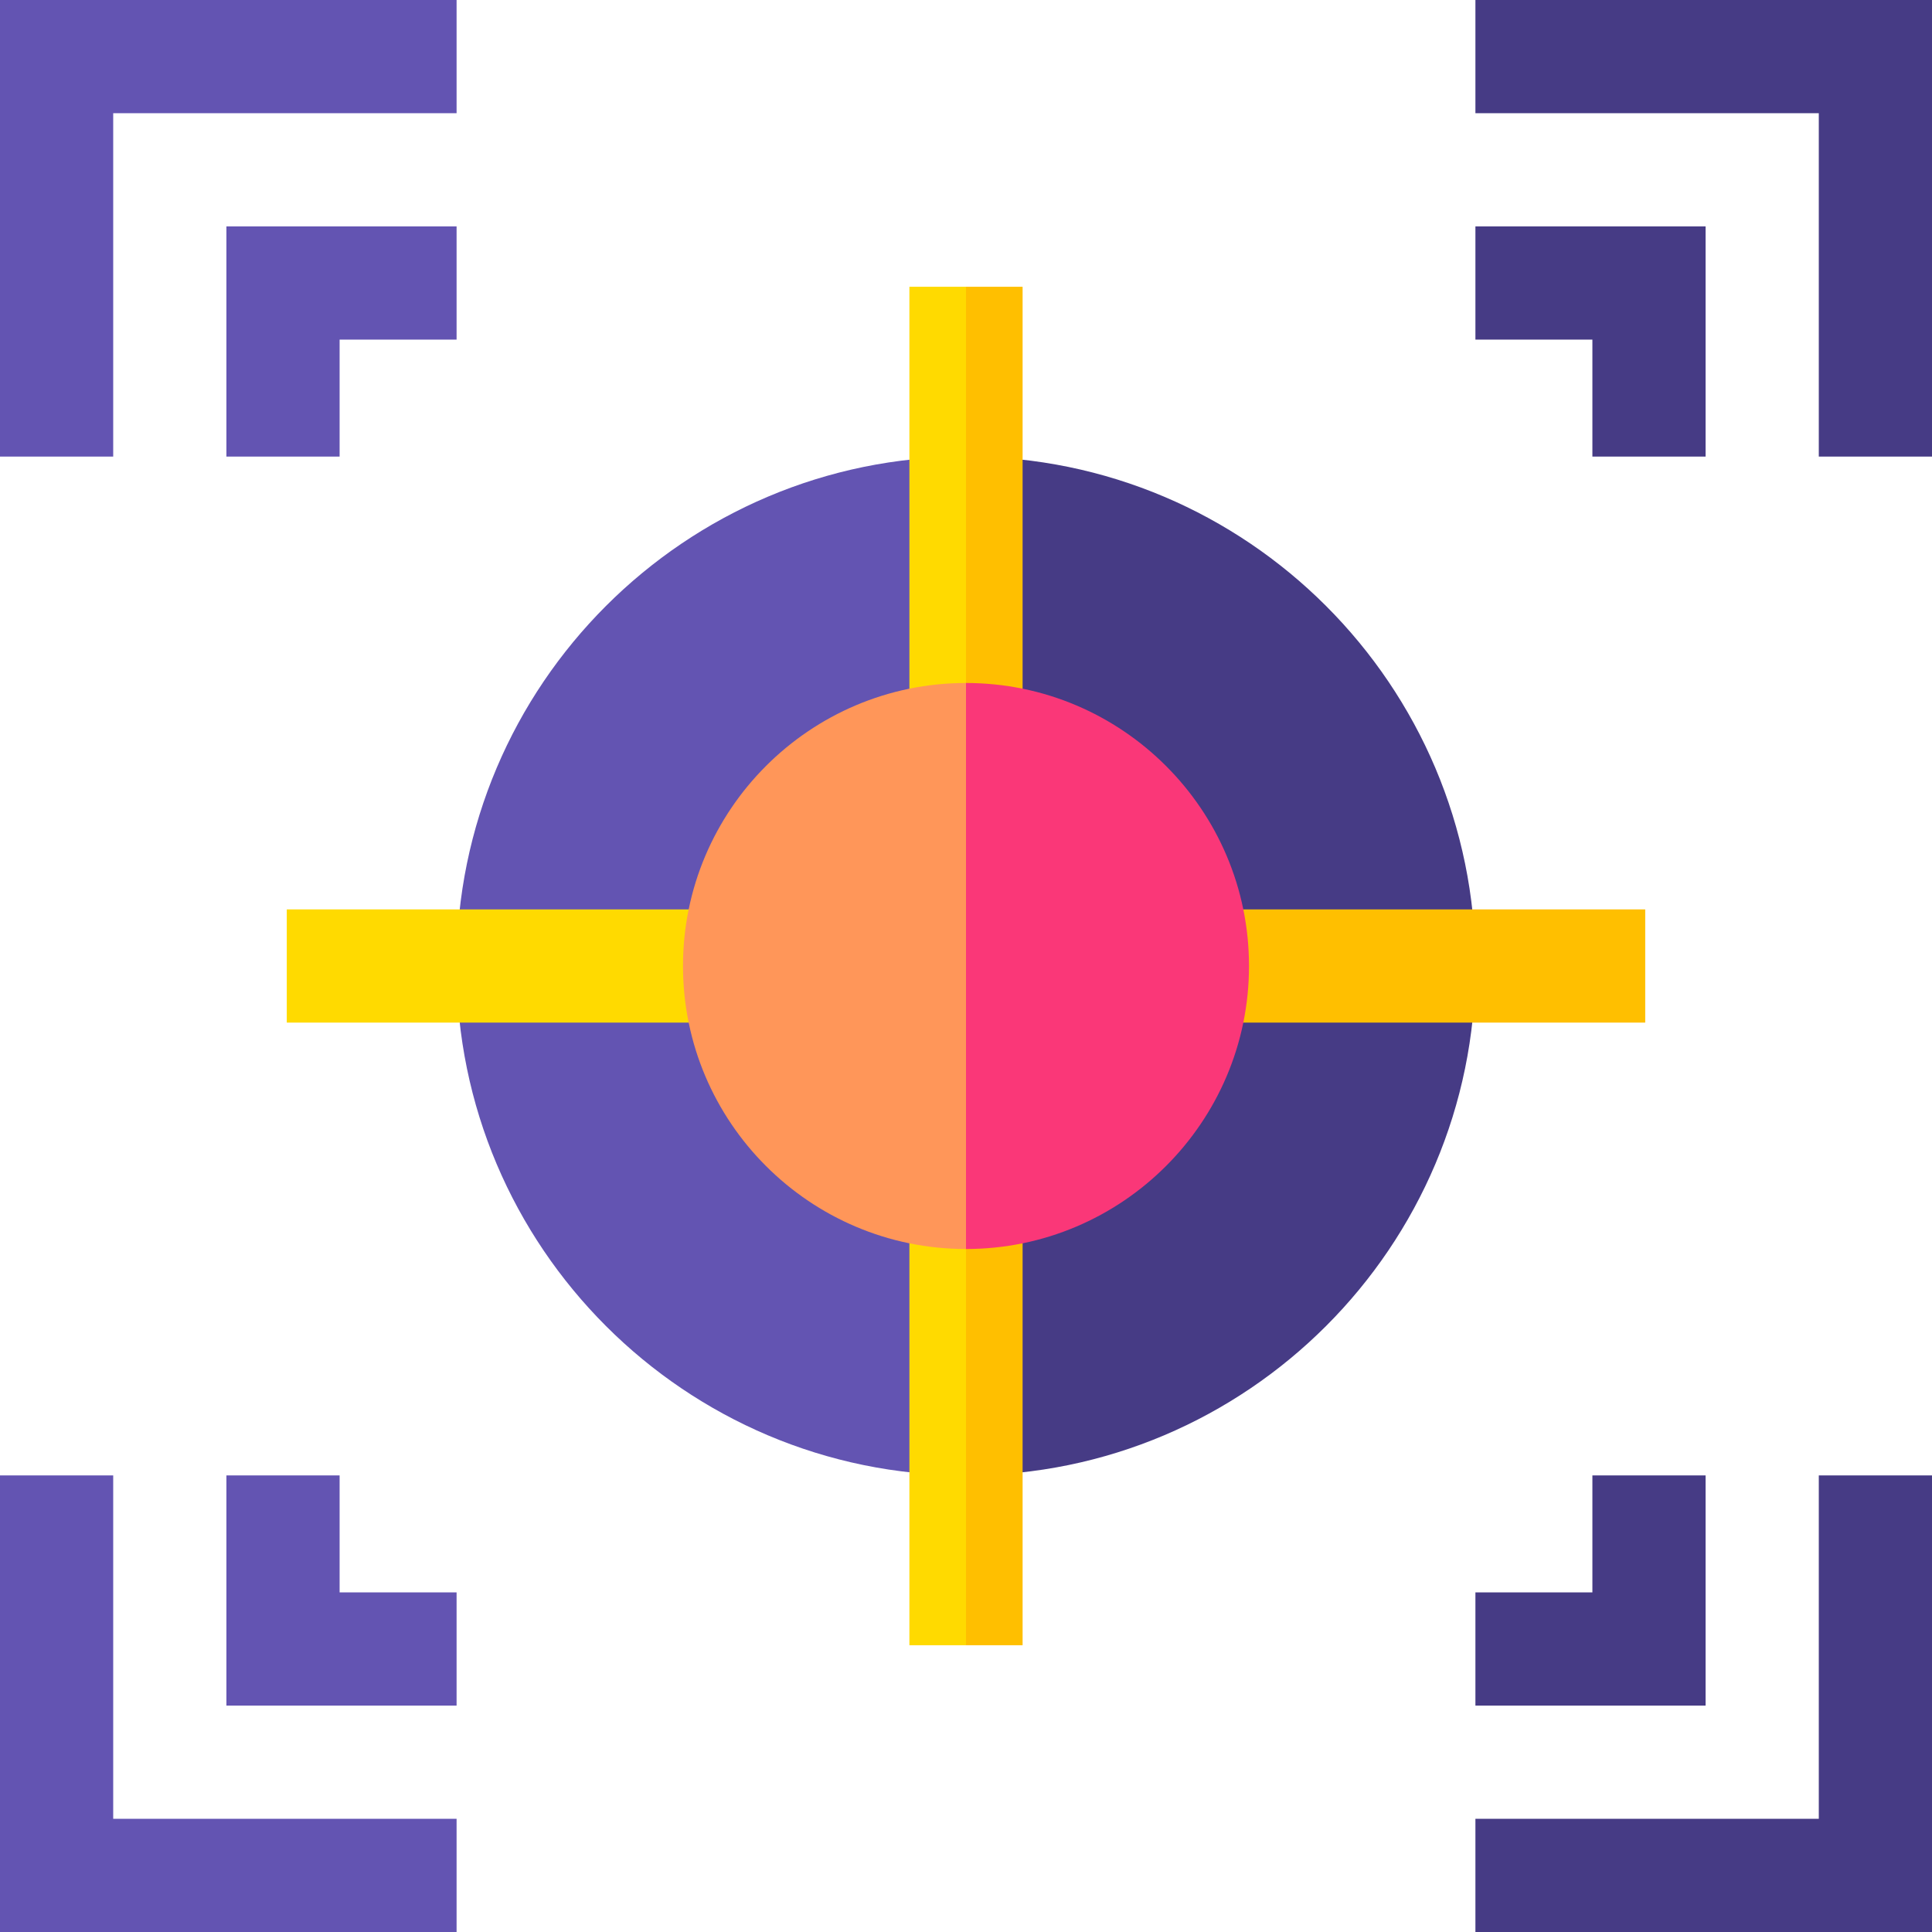
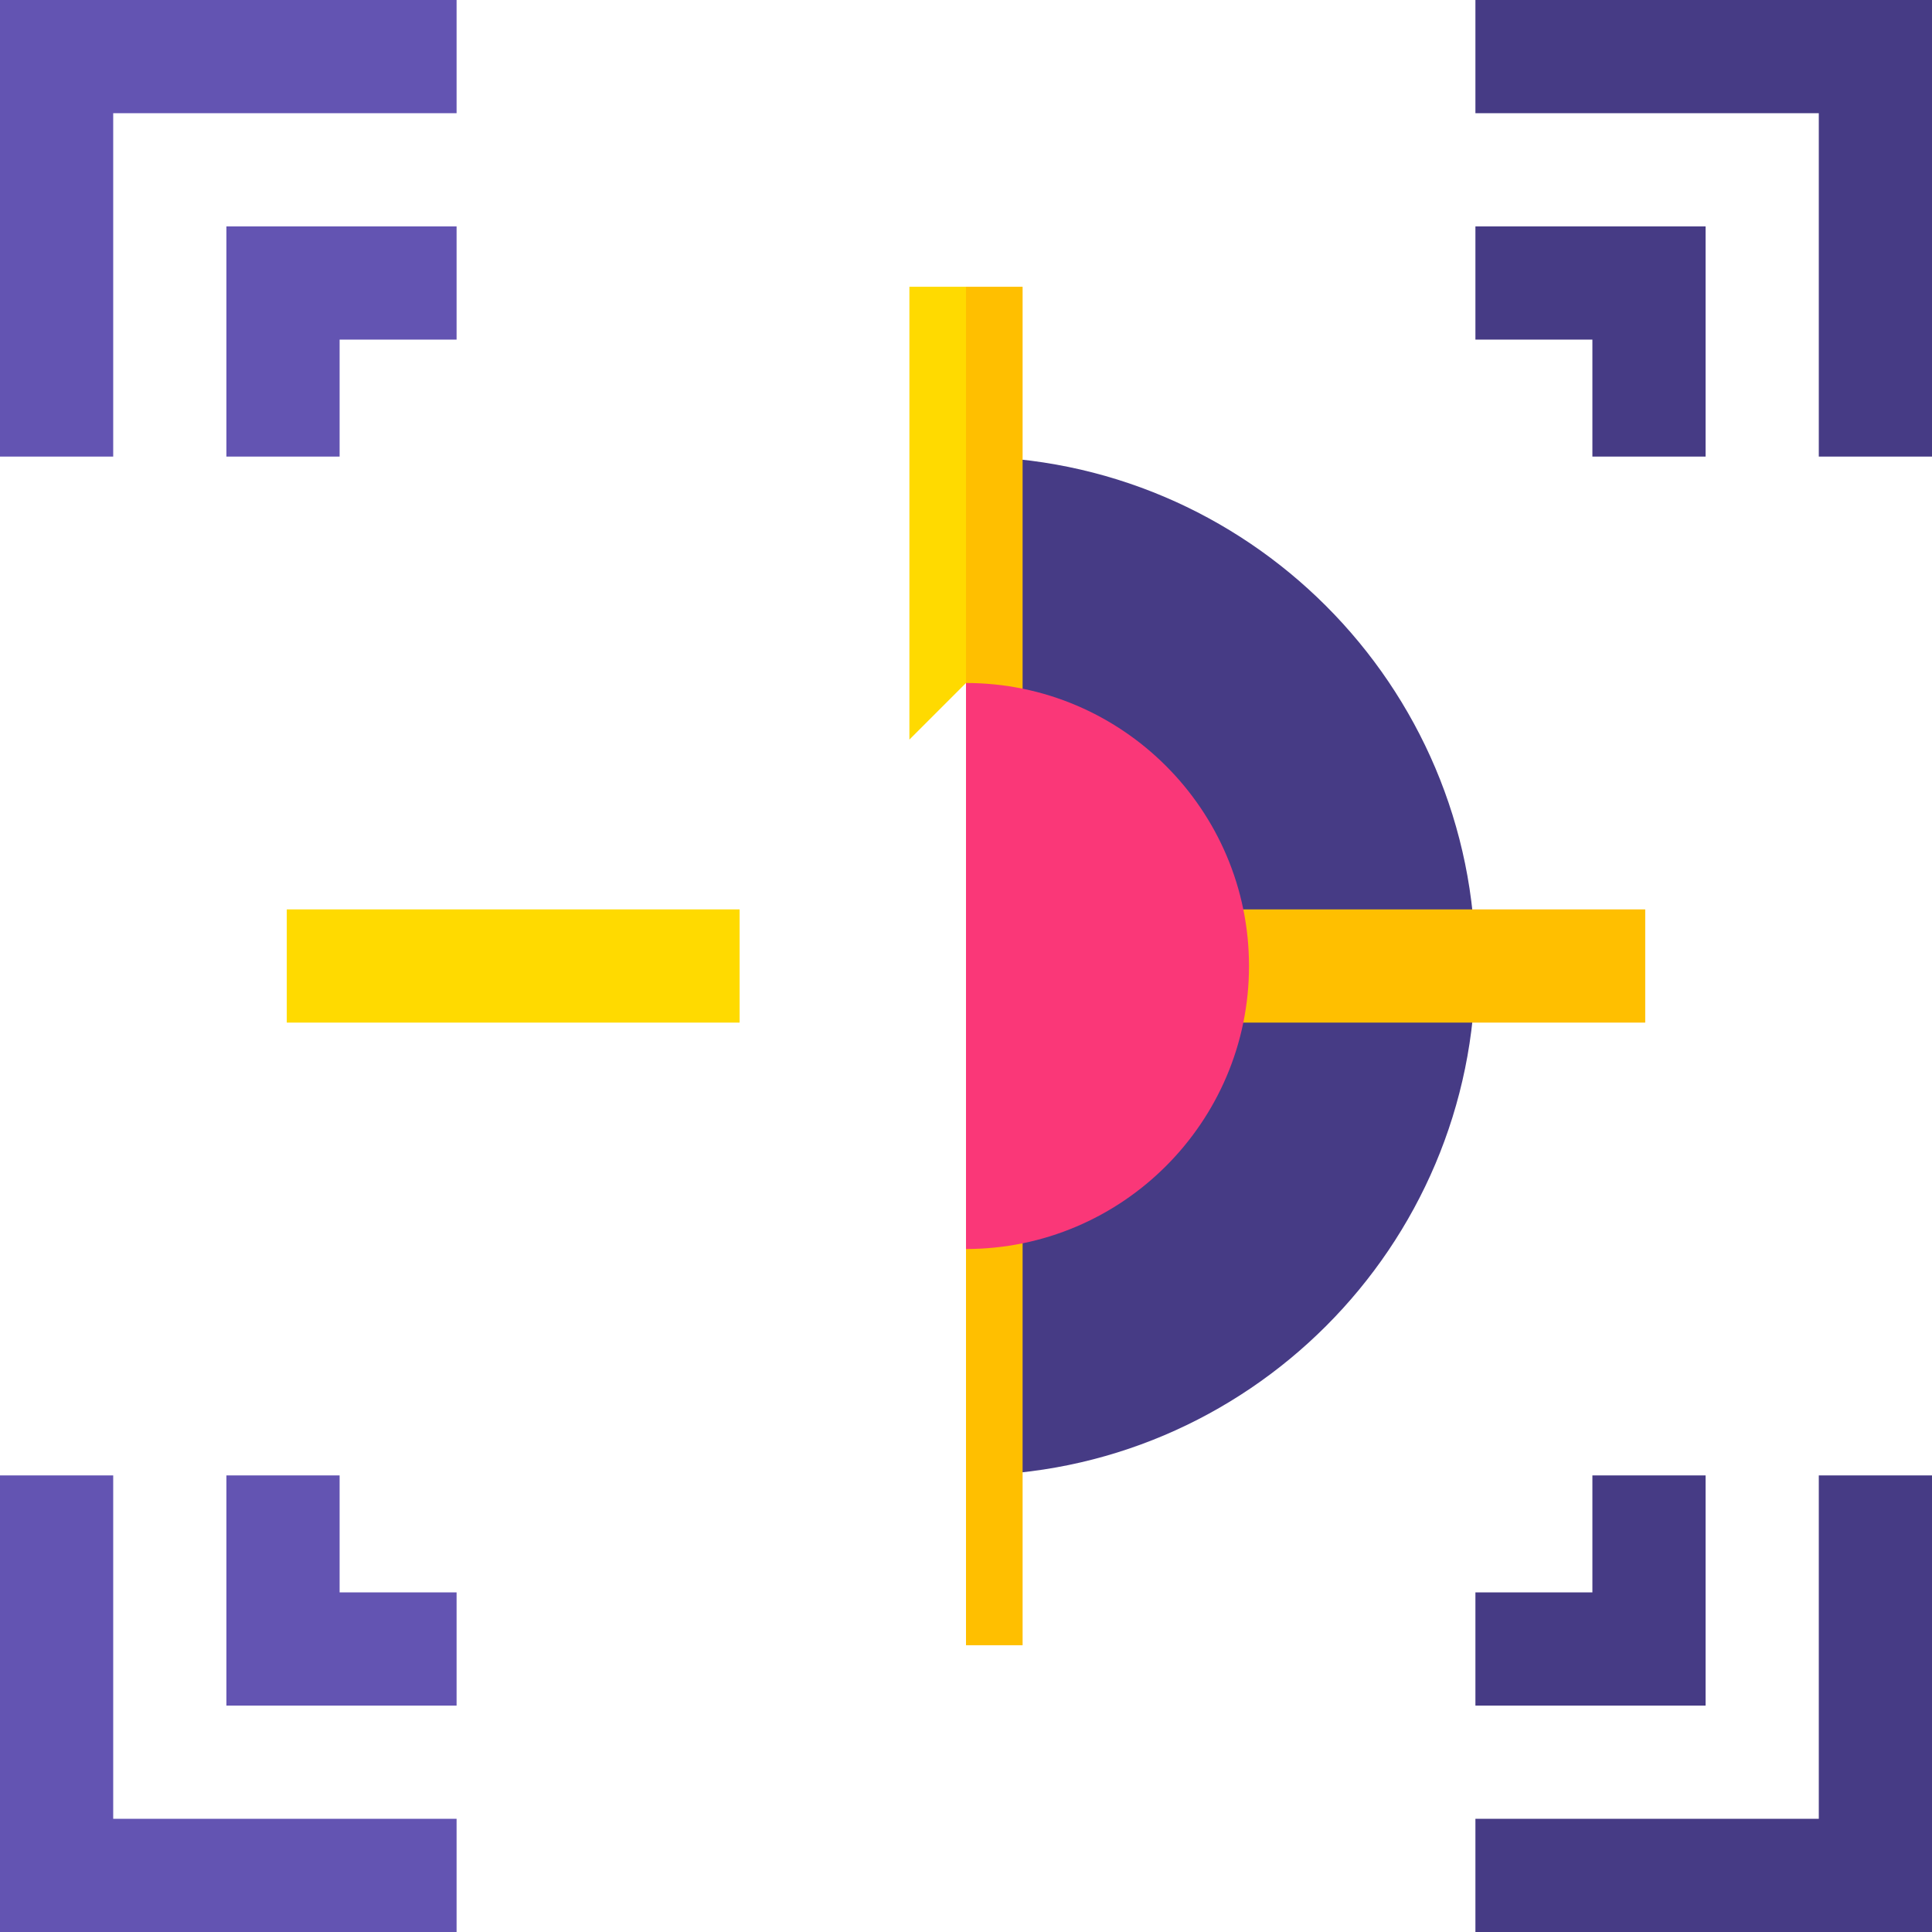
<svg xmlns="http://www.w3.org/2000/svg" id="Capa_1" viewBox="0 0 512 512">
  <g>
    <g>
      <g>
        <path d="m512 121h-30v-91h-91v-30h121z" fill="#463b85" />
      </g>
      <g>
        <path d="m452 121h-30v-31h-31v-30h61z" fill="#463b85" />
      </g>
      <g>
        <path d="m30 121h-30v-121h121v30h-91z" fill="#6354b2" />
      </g>
      <g>
        <path d="m90 121h-30v-61h61v30h-31z" fill="#6354b2" />
      </g>
    </g>
    <g>
      <g>
        <path d="m512 512h-121v-30h91v-91h30z" fill="#463b85" />
      </g>
      <g>
        <path d="m452 452h-61v-30h31v-31h30z" fill="#463b85" />
      </g>
      <g>
        <path d="m121 512h-121v-121h30v91h91z" fill="#6354b2" />
      </g>
      <g>
        <path d="m121 452h-61v-61h30v31h31z" fill="#6354b2" />
      </g>
    </g>
    <g>
-       <path d="m121 256c0 74.439 60.561 135 135 135l49.756-137.638-49.756-132.362c-74.439 0-135 60.561-135 135z" fill="#6354b2" />
      <path d="m256 121v270c74.439 0 135-60.561 135-135s-60.561-135-135-135z" fill="#463b85" />
    </g>
    <g>
      <path d="m241 76v120l15-15 11.394-37.811-11.394-67.189z" fill="#ffda00" />
      <path d="m271 76h-15v105l15 15z" fill="#ffbf00" />
-       <path d="m241 436h15l11.205-55.362-11.205-49.638-15-15z" fill="#ffda00" />
+       <path d="m241 436h15z" fill="#ffda00" />
      <path d="m271 436v-120l-15 15v105z" fill="#ffbf00" />
    </g>
    <g>
      <path d="m316 241h120v30h-120z" fill="#ffbf00" />
    </g>
    <g>
      <path d="m76 241h120v30h-120z" fill="#ffda00" />
    </g>
    <g>
-       <path d="m181 256c0 41.355 33.645 75 75 75l30.48-70.835-30.48-79.165c-41.355 0-75 33.645-75 75z" fill="#ff9659" />
      <path d="m256 181v150c41.355 0 75-33.645 75-75s-33.645-75-75-75z" fill="#fa3778" />
    </g>
  </g>
  <g />
  <g />
  <g />
  <g />
  <g />
  <g />
  <g />
  <g />
  <g />
  <g />
  <g />
  <g />
  <g />
  <g />
  <g />
</svg>